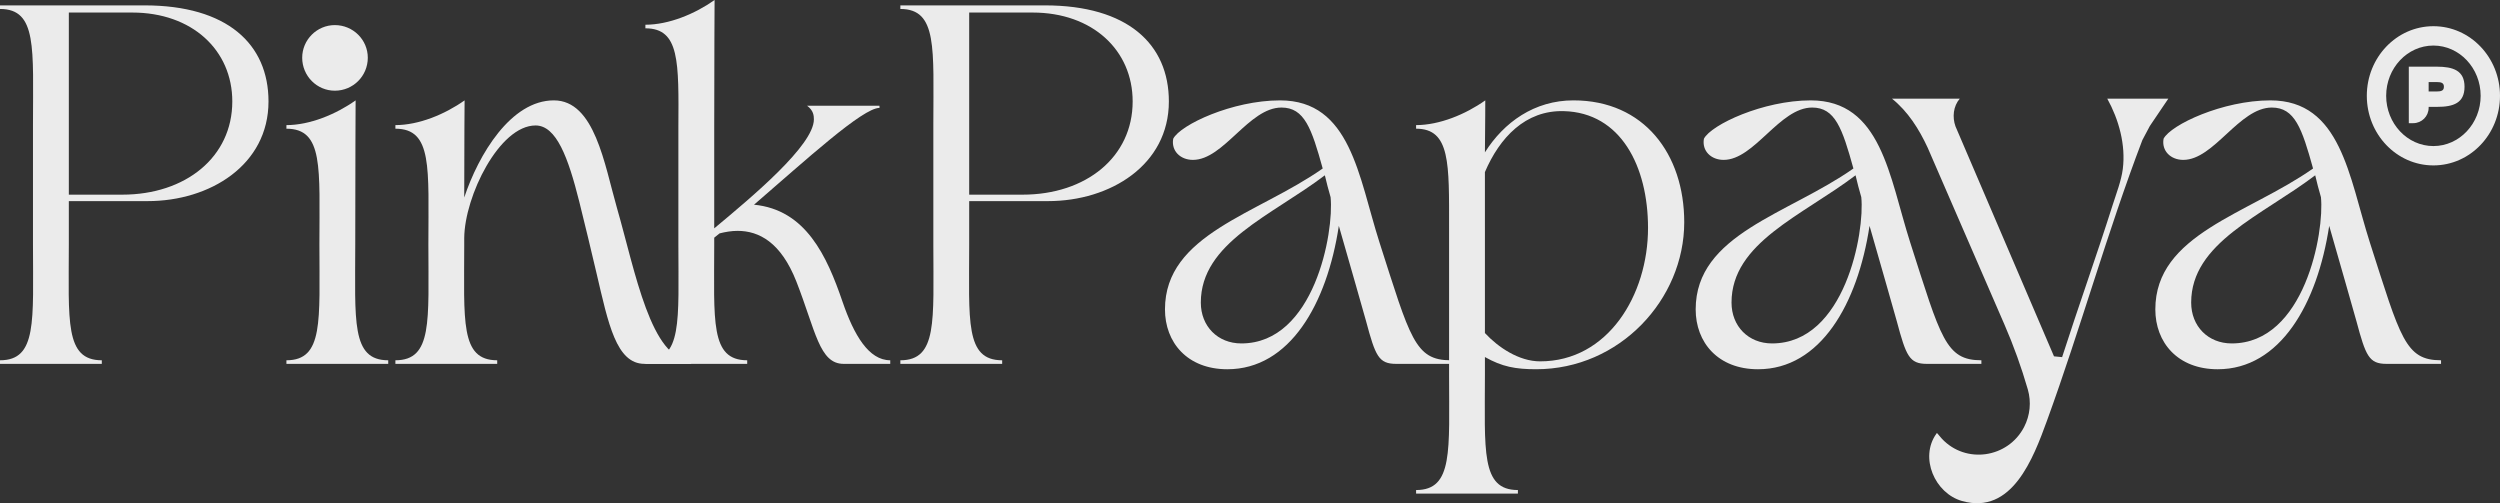
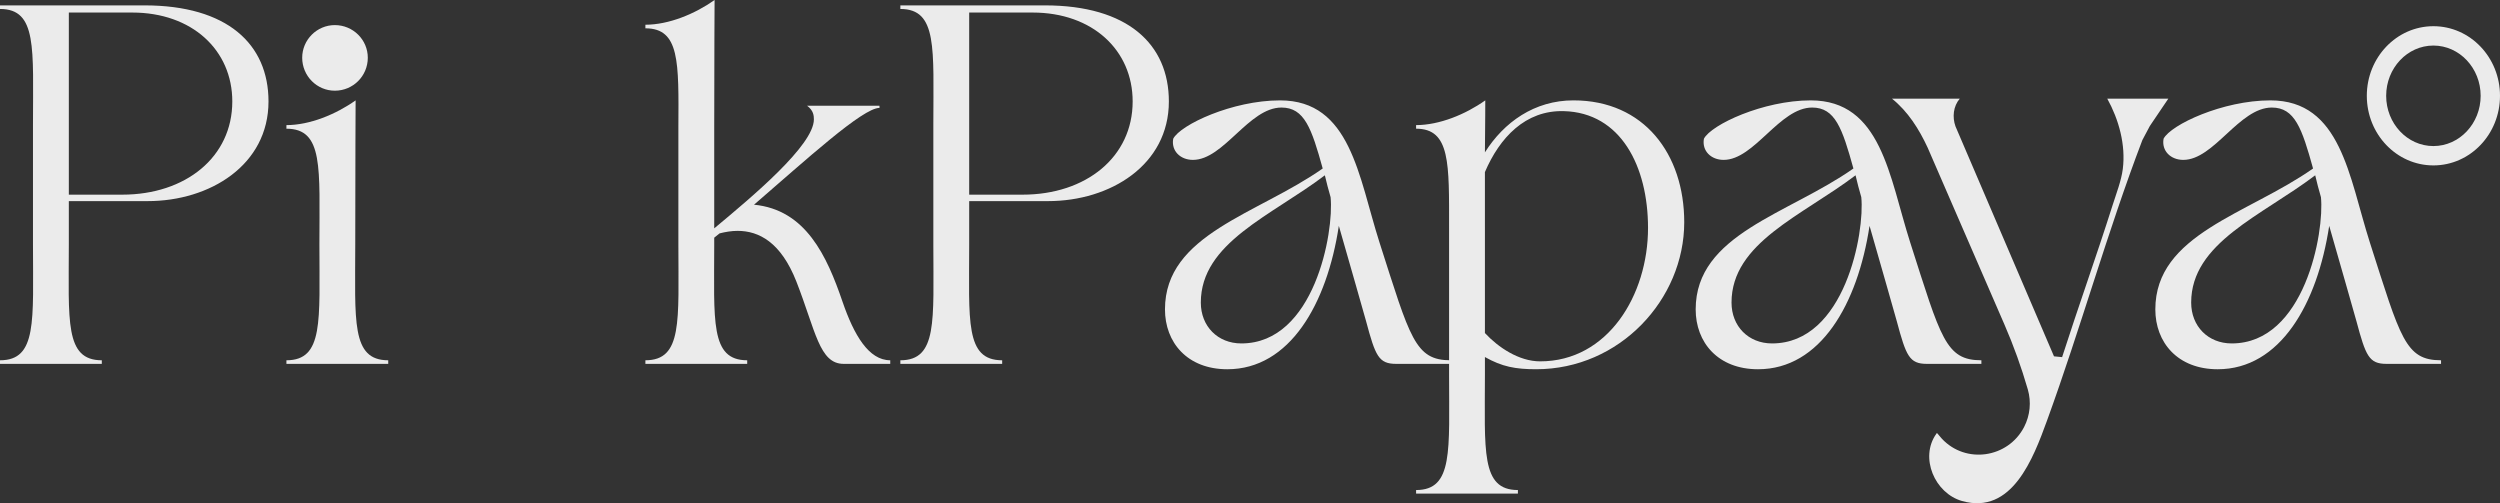
<svg xmlns="http://www.w3.org/2000/svg" id="Capa_2" viewBox="0 0 1478.491 297.605">
  <rect x="0" y="0" width="1478.491" height="297.605" fill="#333333" stroke="none" />
  <g id="Capa_1-2">
    <path d="M85.439,3.18c48.974,0,73.355,22.897,73.355,56.818,0,37.525-34.557,58.938-71.447,58.938h-46.642v25.653c0,45.158-2.543,68.478,19.505,68.478v2.12H0v-2.12c22.049,0,19.505-23.321,19.505-68.478v-70.811C19.505,28.621,22.049,5.3,0,5.3v-2.12h85.439ZM40.706,7.42v107.7h31.59c37.526,0,65.086-22.261,65.086-55.122,0-30.317-23.744-52.578-59.15-52.578h-37.526Z" fill="#ebebeb" />
    <path d="M169.391,73.991c13.781,0,29.257-6.361,40.918-14.629,0,0-.212,40.069-.212,85.227s-2.544,68.478,19.505,68.478v2.12h-60.21v-2.12c22.049,0,19.505-23.321,19.505-68.478s2.544-68.478-19.505-68.478v-2.12ZM178.719,34.133c0-10.6,8.693-19.293,19.293-19.293,10.813,0,19.505,8.692,19.505,19.293,0,10.812-8.692,19.505-19.505,19.505-10.6,0-19.293-8.692-19.293-19.505Z" fill="#ebebeb" />
-     <path d="M233.84,76.111v-2.12c13.781,0,29.257-6.361,40.918-14.629,0,0-.212,24.805-.212,57.454,8.481-25.441,27.561-57.454,53.002-57.454,24.168,0,29.893,37.737,37.313,63.602,10.813,37.525,20.141,90.103,43.886,90.103v2.12h-27.561c-16.748,0-21.413-23.745-28.409-53.638-2.969-12.721-6.997-29.469-10.177-42.189-6.573-26.289-13.569-45.158-25.865-45.158-21.413,0-41.977,41.766-42.189,66.571v3.816c0,45.158-2.544,68.478,19.505,68.478v2.12h-60.21v-2.12c22.049,0,19.505-23.321,19.505-68.478s2.544-68.478-19.505-68.478Z" fill="#ebebeb" />
    <path d="M381.686,16.749v-2.12c13.781,0,29.257-6.36,40.918-14.629,0,0-.212,34.133-.212,74.839v60.21c22.685-18.869,58.939-49.186,58.939-64.451,0-2.12-.212-5.3-4.028-8.056h42.825v1.272c-9.964,0-43.461,30.741-74.202,57.242,30.529,2.968,43.038,30.105,52.366,57.454,6.784,19.717,15.477,34.557,28.197,34.557v2.12h-27.561c-14.416,0-16.536-19.505-27.985-48.762-9.116-23.109-22.049-29.893-34.769-29.893-3.604,0-7.208.636-10.601,1.484-1.06.848-2.12,1.696-3.18,2.544v4.028c0,45.158-2.544,68.478,19.505,68.478v2.12h-60.21v-2.12c22.049,0,19.505-23.321,19.505-68.478v-69.115c.212-38.798.847-58.726-19.505-58.726Z" fill="#ebebeb" />
    <path d="M617.909,3.18c48.974,0,73.355,22.897,73.355,56.818,0,37.525-34.557,58.938-71.447,58.938h-46.642v25.653c0,45.158-2.543,68.478,19.505,68.478v2.12h-60.21v-2.12c22.049,0,19.505-23.321,19.505-68.478v-70.811c0-45.158,2.544-68.478-19.505-68.478v-2.12h85.439ZM573.175,7.42v107.7h31.59c37.526,0,65.086-22.261,65.086-55.122,0-30.317-23.744-52.578-59.15-52.578h-37.526Z" fill="#ebebeb" />
    <path d="M782.243,99.644c-6.573-23.745-10.813-36.041-24.382-36.041-19.293,0-34.133,30.953-52.366,30.953-7.42,0-12.932-5.3-11.66-12.508,4.24-8.268,34.981-22.685,63.179-22.685,41.765,0,46.43,45.158,58.726,83.743,18.233,56.819,20.989,69.963,42.19,69.963v2.12h-32.226c-10.388,0-12.296-4.664-17.809-25.229-1.484-5.512-9.752-34.133-16.112-56.394-6.997,46.218-29.045,84.804-65.935,84.804-23.745,0-36.889-15.901-36.889-35.406,0-44.522,54.698-56.182,93.284-83.319ZM710.16,178.935c0,13.993,9.965,24.169,23.956,24.169,43.25,0,54.91-65.935,52.79-86.499-1.272-4.24-2.332-8.481-3.392-12.933-31.59,23.957-73.355,39.858-73.355,75.263Z" fill="#ebebeb" />
    <path d="M837.471,76.111v-2.12c13.781,0,29.257-6.361,40.918-14.629,0,0,0,12.084-.212,30.741,11.236-17.809,29.257-30.741,52.366-30.741,41.765,0,65.51,31.801,65.51,72.082,0,45.582-38.161,86.924-87.56,86.924-12.296,0-20.14-1.484-30.317-7.209v10.177c0,45.158-2.544,68.478,19.505,68.478v2.12h-60.21v-2.12c22.049,0,19.505-23.321,19.505-68.478v-86.499c0-37.95.847-58.726-19.505-58.726ZM878.176,134.201v62.754c7.844,8.48,20.141,16.749,32.649,16.749,40.069,0,63.814-39.222,63.814-78.867,0-36.465-16.113-68.267-49.822-69.115-22.685-.636-37.95,15.689-46.642,36.041v32.437Z" fill="#ebebeb" />
    <path d="M1096.097,99.644c-6.573-23.745-10.813-36.041-24.382-36.041-19.293,0-34.133,30.953-52.366,30.953-7.42,0-12.932-5.3-11.66-12.508,4.24-8.268,34.981-22.685,63.179-22.685,41.765,0,46.43,45.158,58.726,83.743,18.233,56.819,20.989,69.963,42.19,69.963v2.12h-32.226c-10.388,0-12.296-4.664-17.809-25.229-1.484-5.512-9.752-34.133-16.112-56.394-6.997,46.218-29.045,84.804-65.935,84.804-23.745,0-36.889-15.901-36.889-35.406,0-44.522,54.697-56.182,93.284-83.319ZM1024.014,178.935c0,13.993,9.965,24.169,23.956,24.169,43.25,0,54.91-65.935,52.79-86.499-1.272-4.24-2.332-8.481-3.392-12.933-31.59,23.957-73.355,39.858-73.355,75.263Z" fill="#ebebeb" />
    <path d="M1367.935,99.644c-6.573-23.745-10.813-36.041-24.382-36.041-19.293,0-34.133,30.953-52.366,30.953-7.42,0-12.932-5.3-11.66-12.508,4.24-8.268,34.981-22.685,63.179-22.685,41.765,0,46.43,45.158,58.726,83.743,18.233,56.819,20.989,69.963,42.19,69.963v2.12h-32.226c-10.388,0-12.296-4.664-17.809-25.229-1.484-5.512-9.752-34.133-16.112-56.394-6.997,46.218-29.045,84.804-65.935,84.804-23.745,0-36.889-15.901-36.889-35.406,0-44.522,54.697-56.182,93.284-83.319ZM1295.853,178.935c0,13.993,9.965,24.169,23.956,24.169,43.25,0,54.91-65.935,52.79-86.499-1.272-4.24-2.332-8.481-3.392-12.933-31.59,23.957-73.355,39.858-73.355,75.263Z" fill="#ebebeb" />
-     <path d="M1199.235,230.28c-3.769-13.03-8.369-25.804-13.77-38.247l-45.488-104.785c-5.058-10.904-11.635-21.336-21.08-28.912h40.116c-3.868,4.499-4.507,10.927-2.537,16.411l58.252,135.992,4.8.465c9.662-30.072,20.358-59.87,29.897-89.985,2.151-6.79,5.111-14.305,5.995-21.314,1.797-14.248-2.344-29.197-9.195-41.569h36.118l-10.926,16.163-4.428,8.345c-20.814,54.568-36.452,111.13-56.433,166.001-8.108,22.264-20.669,55.775-50.158,47.464-16.23-4.574-25.277-25.721-15.276-39.748.3-.421.299-.645.637-.216.845,1.074,1.722,2.1,2.63,3.075,14.125,15.164,39.094,11.529,48.643-6.864h0c3.565-6.867,4.355-14.842,2.204-22.275h0Z" fill="#ebebeb" />
-     <path d="M1424.559,72.844v-33.414h16.568c9.649,0,16.383,2.268,16.383,11.848v.047c0,9.58-6.502,11.87-16.128,11.87h-5.091v.53c0,5.037-4.083,9.12-9.12,9.12h-2.612ZM1436.291,54.101h4.79c2.869,0,4.234-.625,4.234-2.777v-.047c0-2.129-1.365-2.754-4.234-2.754h-4.79v5.577Z" fill="#ebebeb" />
+     <path d="M1199.235,230.28c-3.769-13.03-8.369-25.804-13.77-38.247l-45.488-104.785c-5.058-10.904-11.635-21.336-21.08-28.912h40.116c-3.868,4.499-4.507,10.927-2.537,16.411l58.252,135.992,4.8.465c9.662-30.072,20.358-59.87,29.897-89.985,2.151-6.79,5.111-14.305,5.995-21.314,1.797-14.248-2.344-29.197-9.195-41.569h36.118l-10.926,16.163-4.428,8.345c-20.814,54.568-36.452,111.13-56.433,166.001-8.108,22.264-20.669,55.775-50.158,47.464-16.23-4.574-25.277-25.721-15.276-39.748.3-.421.299-.645.637-.216.845,1.074,1.722,2.1,2.63,3.075,14.125,15.164,39.094,11.529,48.643-6.864h0c3.565-6.867,4.355-14.842,2.204-22.275h0" fill="#ebebeb" />
    <path d="M1439.107,26.94c15.405,0,27.939,13.332,27.939,29.72s-12.533,29.72-27.939,29.72-27.939-13.332-27.939-29.72,12.533-29.72,27.939-29.72M1439.107,15.495c-21.751,0-39.384,18.43-39.384,41.165s17.633,41.165,39.384,41.165,39.384-18.43,39.384-41.165-17.633-41.165-39.384-41.165h0Z" fill="#ebebeb" />
  </g>
</svg>